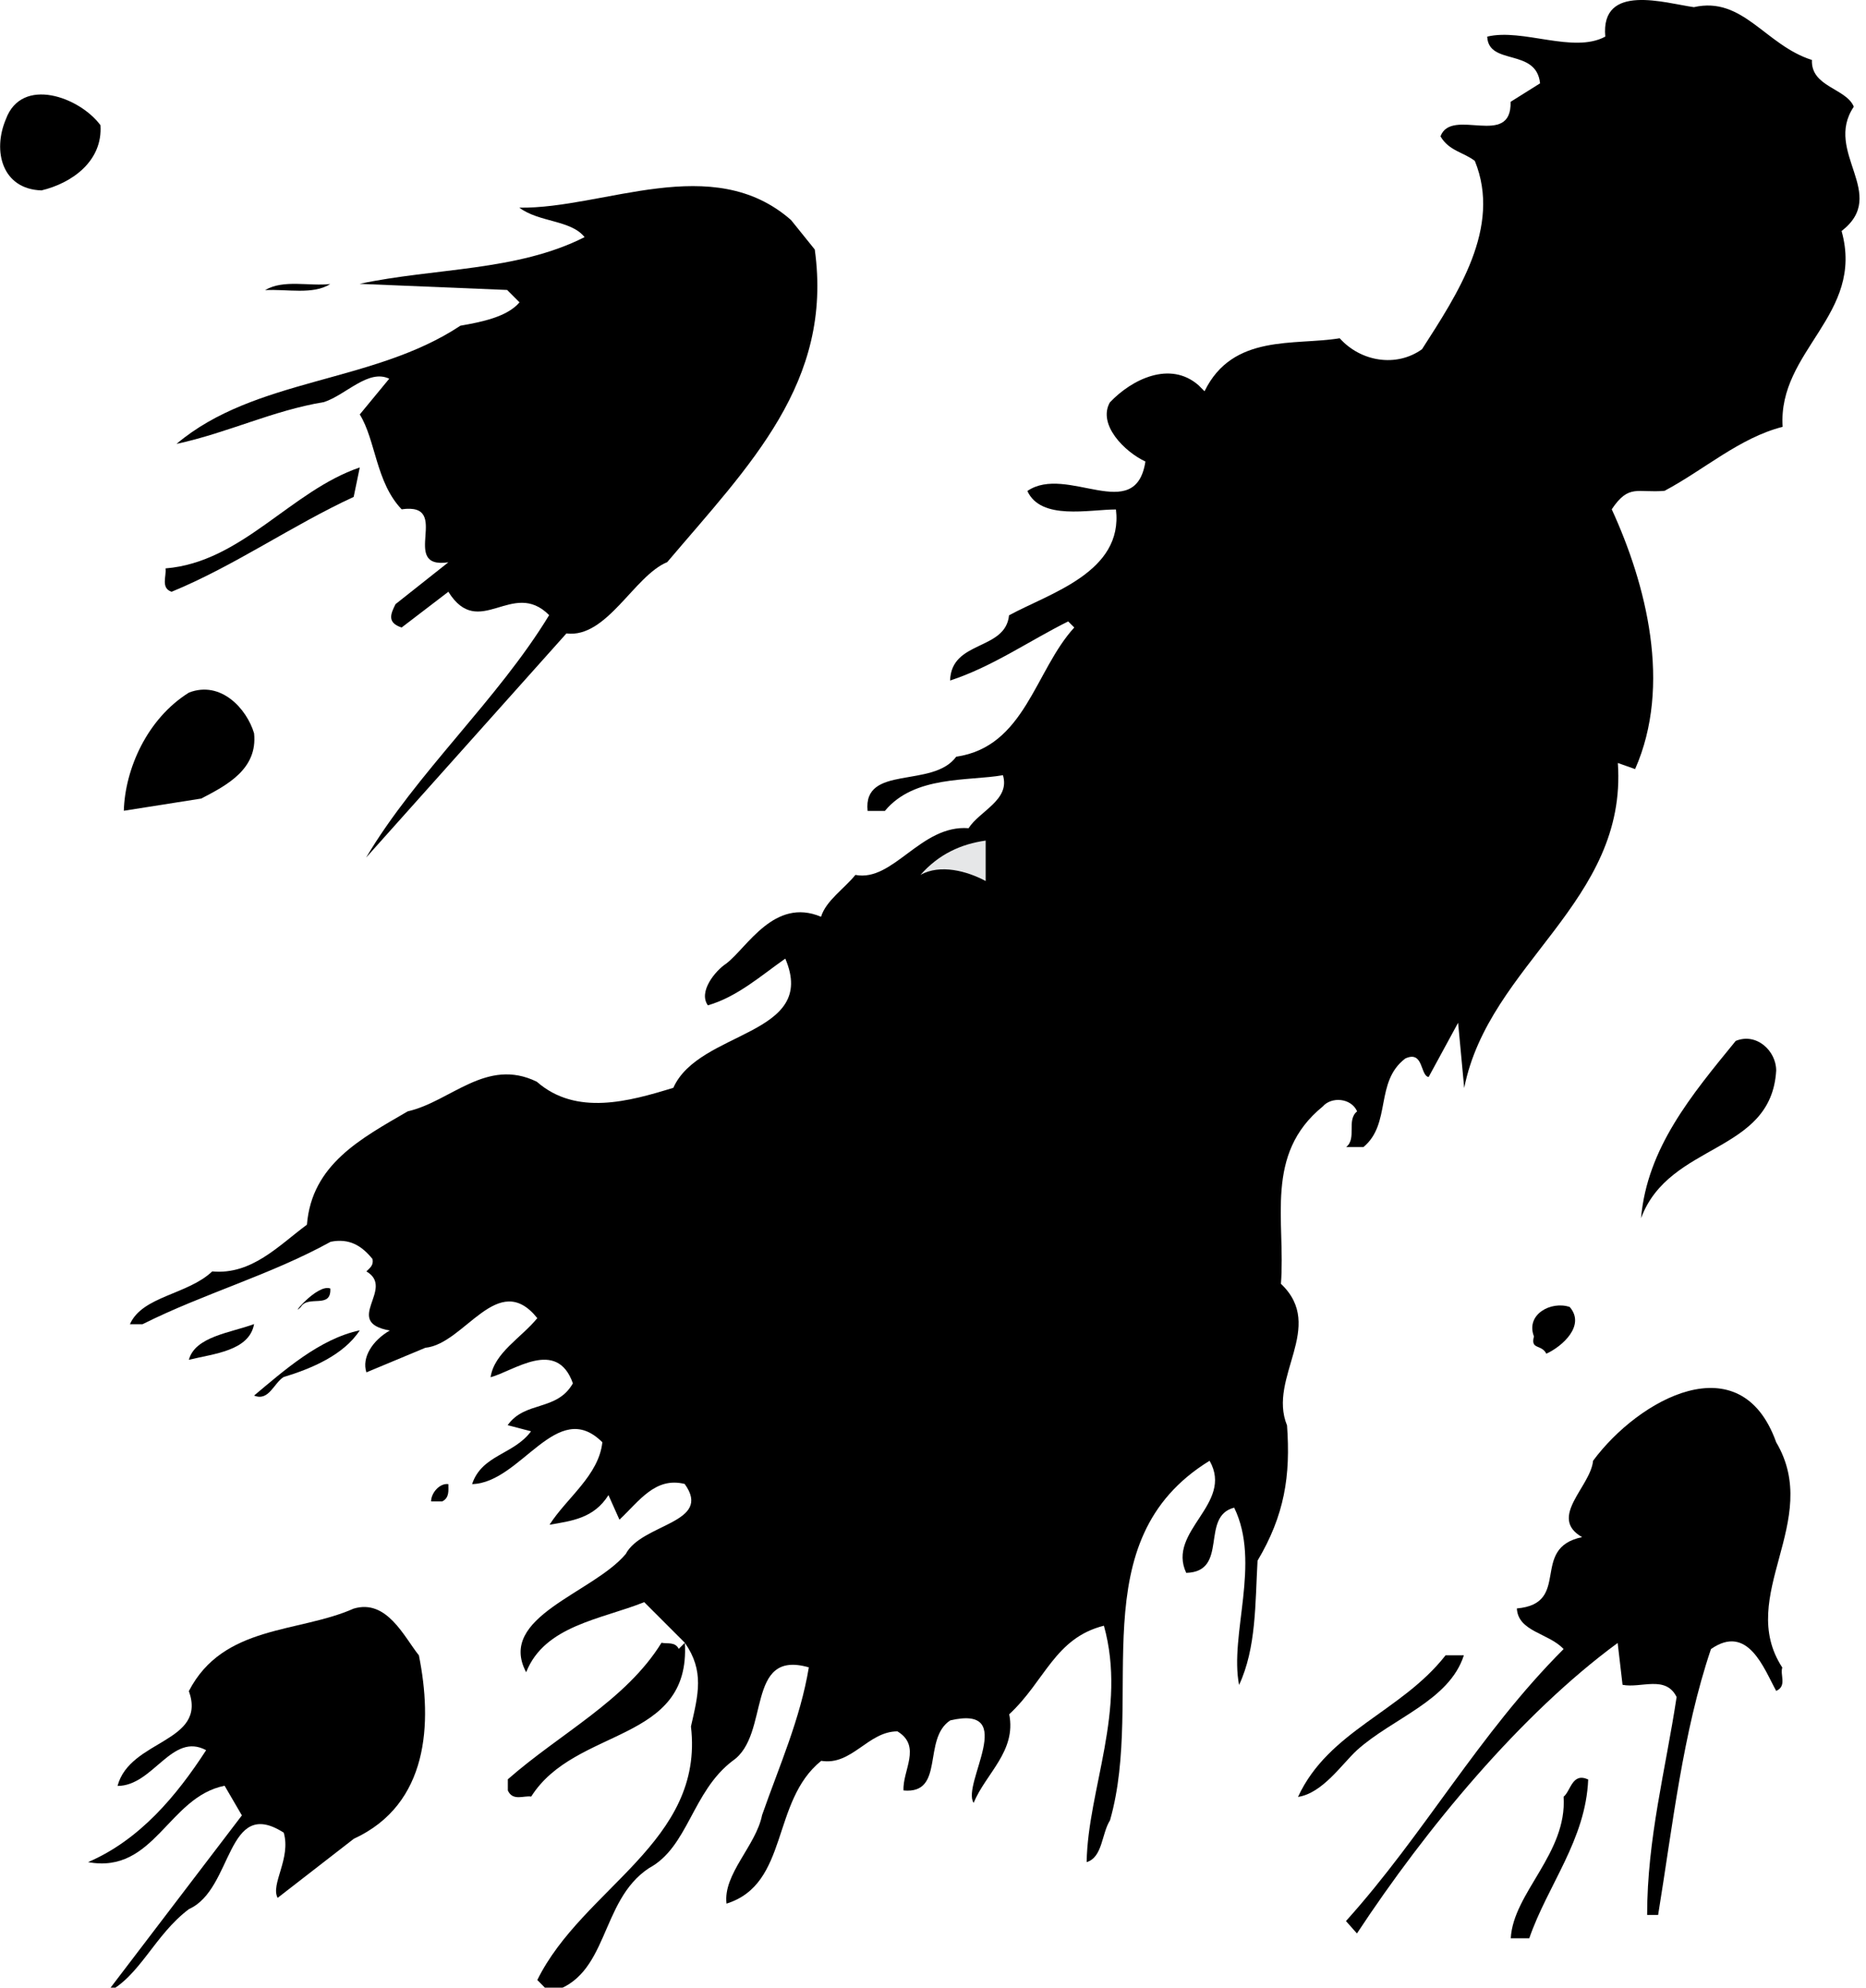
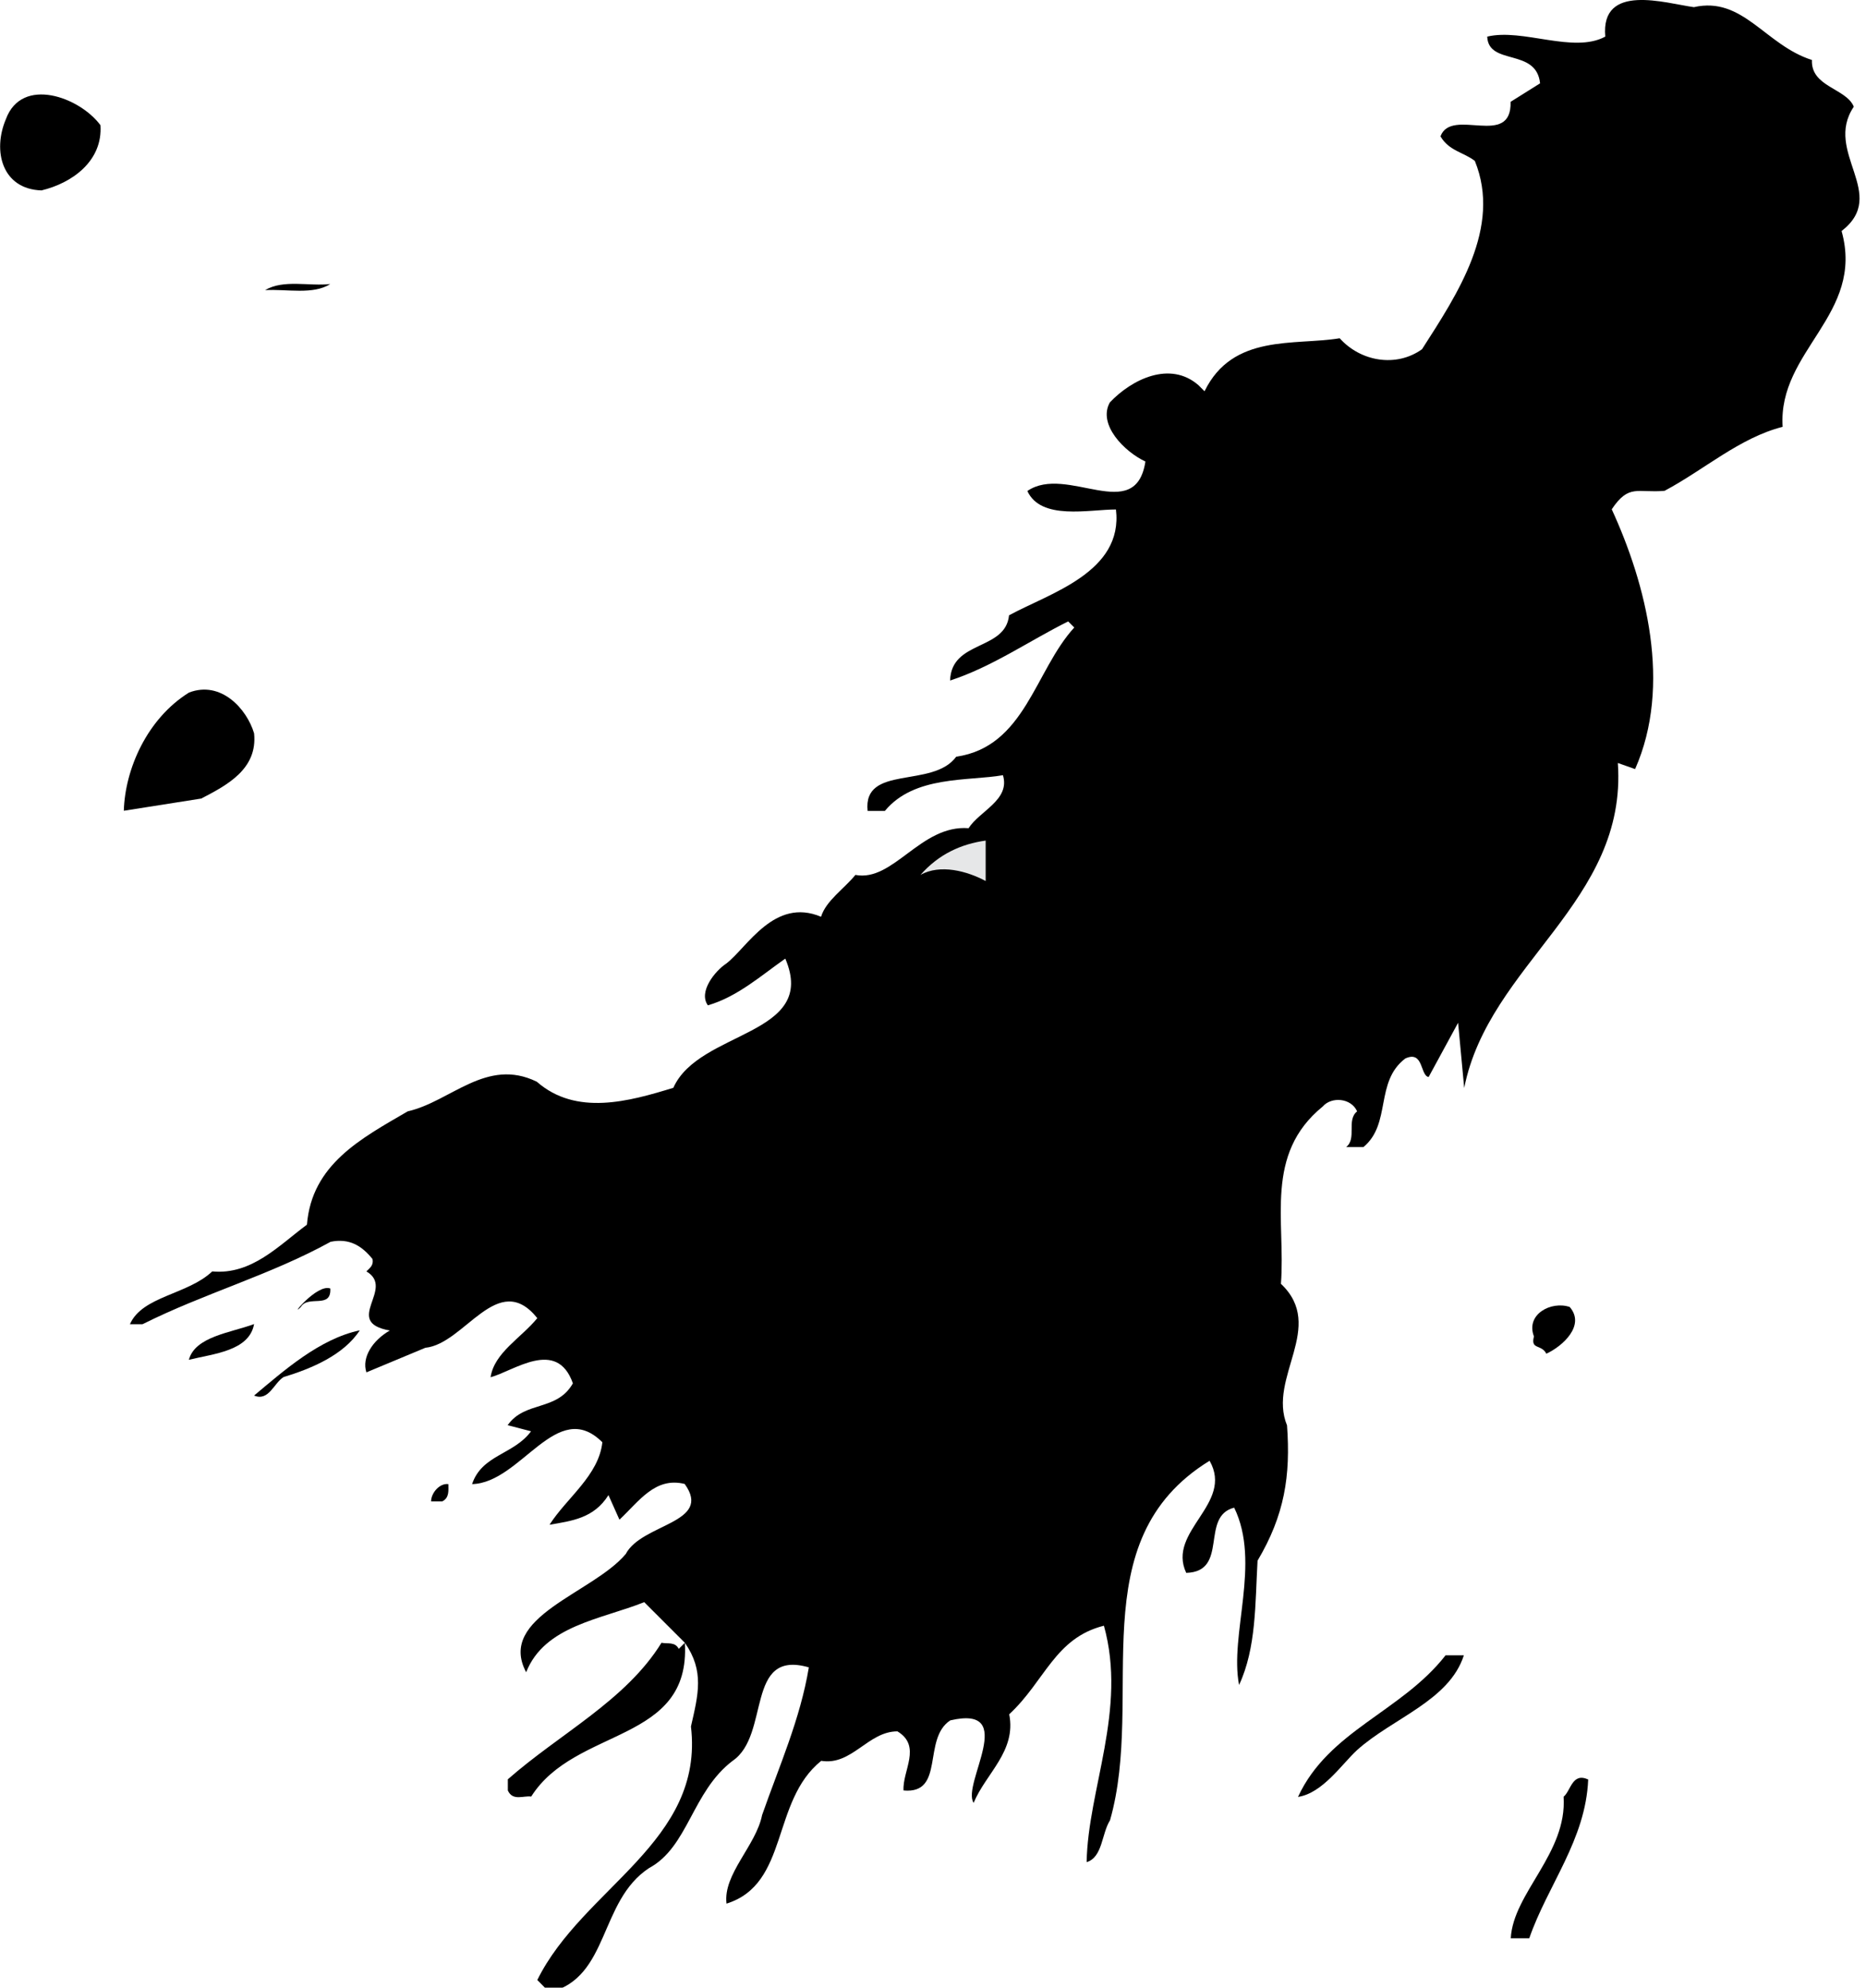
<svg xmlns="http://www.w3.org/2000/svg" width="107" height="114">
  <path d="M 103.9 3.44 c-.07 1.55 1.97 1.62 2.4 2.68 c-1.76 2.61 2.04 5.01-.7 7.13 c 1.34 4.8-3.67 6.85-3.38 11.23 c-2.47 .63-4.51 2.47-6.77 3.67 c-1.55 .14-2.04-.42-3.03 1.06 c 1.98 4.31 3.46 10.1 1.34 14.9 l-.99-.35 c .56 7.98-7.4 11.51-8.81 18.64 l-.35-3.74 l-1.69 3.11 c-.49-.07-.28-1.55-1.34-1.06 c-1.76 1.34-.78 3.74-2.4 5.08 h-.99 c .63-.5 0-1.55 .63-2.05 c-.35-.78-1.48-.85-1.97-.28 c-3.38 2.75-2.12 6.57-2.4 10.17 c 2.61 2.47-.78 5.37 .35 8.12 c .21 2.89-.14 5.15-1.69 7.76 c-.14 2.47-.07 5.01-1.06 7.13 c-.56-2.9 1.27-6.99-.28-10.17 c-1.97 .5-.28 3.67-2.75 3.74 c-1.13-2.4 2.75-3.95 1.34-6.43 c-7.47 4.59-3.67 13.48-5.71 20.62 c-.49 .78-.42 2.12-1.34 2.4 c .07-4.17 2.33-8.75 .99-13.56 c-2.82 .71-3.38 3.18-5.43 5.08 c .42 2.12-1.34 3.39-2.04 5.08 c-.71-1.06 2.61-5.65-1.34-4.73 c-1.62 1.06-.28 4.24-2.68 4.02 c-.07-1.13 1.06-2.54-.35-3.39 c-1.69 0-2.61 1.98-4.37 1.69 c-2.89 2.33-1.83 7.06-5.43 8.19 c-.21-1.69 1.69-3.32 2.04-5.08 c .99-2.83 2.19-5.51 2.68-8.47 c-3.67-1.06-2.19 3.88-4.37 5.36 c-2.33 1.77-2.54 4.94-4.79 6.15 c-2.89 1.9-2.26 6.28-5.71 7.13 l-.7-.71 c 2.61-5.29 9.59-7.91 8.81-14.54 c .42-1.84 .78-3.18-.35-4.8 c .35 5.79-6.27 4.8-8.81 8.82 c-.42-.07-1.06 .28-1.34-.35 v-.64 c 2.96-2.61 6.77-4.52 8.81-7.83 c .35 .07 .78-.07 .99 .35 l .35-.35 l-2.33-2.33 c-2.47 .99-5.71 1.34-6.77 4.02 c-1.69-3.18 3.81-4.52 5.71-6.78 c .92-1.76 5.01-1.76 3.38-4.02 c-1.69-.42-2.61 .99-3.74 2.05 l-.63-1.41 c-.84 1.34-2.12 1.48-3.38 1.7 c .99-1.55 2.82-2.82 3.03-4.73 c-2.61-2.61-4.65 2.33-7.47 2.4 c .56-1.69 2.4-1.69 3.38-3.03 l-1.34-.35 c .99-1.41 2.82-.78 3.74-2.4 c-.92-2.61-3.38-.71-4.72-.35 c .21-1.41 1.76-2.26 2.68-3.39 c-2.26-2.82-4.16 1.48-6.42 1.7 l-3.38 1.41 c-.28-.85 .35-1.83 1.34-2.4 c-2.75-.49 .35-2.4-1.34-3.39 c .21-.21 .42-.35 .35-.71 c-.63-.78-1.34-1.2-2.4-.99 c-3.46 1.91-7.26 2.96-10.79 4.73 H 7.45 c .71-1.62 3.31-1.69 4.72-3.03 c 2.26 .21 3.81-1.48 5.43-2.68 c .28-3.46 3.1-4.94 5.78-6.5 c 2.47-.56 4.51-3.11 7.4-1.7 c 2.26 1.98 5.29 1.13 7.83 .35 c 1.48-3.32 8.32-2.96 6.42-7.41 c-1.41 .99-2.75 2.19-4.44 2.68 c-.56-.78 .42-1.98 1.06-2.4 c 1.2-.92 2.75-3.81 5.43-2.68 c .28-.92 1.34-1.62 1.97-2.4 c 2.18 .42 3.74-2.89 6.49-2.68 c .63-.99 2.4-1.62 1.97-3.04 c-1.97 .35-5.08 0-6.77 2.05 h-.99 c-.28-2.68 3.74-1.27 5.08-3.11 c 3.95-.57 4.51-4.94 6.77-7.41 l-.35-.35 c-2.26 1.13-4.37 2.61-6.77 3.39 c .07-2.33 3.17-1.69 3.38-3.74 c 2.33-1.27 6.56-2.47 6.13-6.07 c-1.55 0-4.3 .64-5.08-1.06 c 2.26-1.55 6.2 1.98 6.77-1.69 c-1.2-.56-2.75-2.12-2.04-3.39 c 1.27-1.34 3.46-2.4 5.08-.99 l .35 .35 c 1.62-3.32 5.15-2.61 7.75-3.04 c 1.2 1.34 3.24 1.69 4.72 .63 c 2.04-3.18 4.58-6.99 3.03-10.8 c-.64-.5-1.48-.57-1.97-1.41 c .63-1.7 4.09 .71 4.02-1.98 l 1.69-1.06 c-.21-2.05-2.96-.99-3.03-2.68 c 2.04-.49 4.94 .99 6.77 0 c-.28-3.11 3.46-1.91 5.08-1.69 C 99.95-.23 101.22 2.59 103.9 3.44 z" />
  <path d="M 5.76 7.18 c .14 2.05-1.62 3.32-3.38 3.74 c-2.26-.07-2.82-2.26-2.04-4.09 C 1.25 4.36 4.56 5.56 5.76 7.18 z" />
-   <path d="M 46.72 14.31 c 1.06 7.63-3.74 12.36-8.46 17.93 c-1.9 .78-3.46 4.38-5.78 4.09 L 20.99 49.19 c 2.89-4.87 7.54-9.04 10.5-13.91 c-2.11-2.12-4.02 1.48-5.78-1.34 l-2.68 2.05 c-.85-.28-.63-.78-.35-1.34 l 3.03-2.4 c-2.89 .42 .28-3.46-2.68-3.04 c-1.48-1.55-1.48-3.95-2.4-5.44 l 1.69-2.05 c-1.2-.57-2.47 .92-3.74 1.34 c-2.96 .49-5.5 1.76-8.46 2.4 c 4.51-3.81 11.28-3.46 16.28-6.78 c 1.2-.21 2.68-.5 3.39-1.34 l-.71-.71 l-8.46-.35 c 4.3-.92 9.02-.71 12.9-2.68 c-.78-.99-2.61-.84-3.74-1.69 c 4.86 .07 11.07-3.25 15.58 .71 L 46.72 14.31 z" />
  <path d="M 18.94 16.29 c-.99 .63-2.47 .28-3.74 .35 C 16.26 16.01 17.74 16.43 18.94 16.29 z" />
-   <path d="M 20.28 28.5 c-3.53 1.63-6.84 3.96-10.44 5.44 c-.64-.21-.28-.92-.35-1.34 c 4.37-.35 7.19-4.45 11.14-5.79 L 20.28 28.5 z" />
  <path d="M 14.57 42.06 c .21 2.05-1.55 2.97-3.03 3.74 L 7.1 46.5 c .07-2.4 1.34-5.29 3.74-6.78 C 12.67 39.02 14.15 40.65 14.57 42.06 z" />
  <path d="M 56.52 50.53 c-1.06-.57-2.61-.99-3.74-.35 c 1.06-1.2 2.33-1.77 3.74-1.97 V 50.53 z" style="fill:#E6E7E8" />
-   <path d="M 101.85 61.4 c-.28 4.8-6.13 4.1-7.75 8.47 c .35-4.02 2.89-7.06 5.43-10.17 C 100.72 59.21 101.85 60.27 101.85 61.4 z" />
  <path d="M 18.94 73.9 c .07 1.2-1.27 .35-1.69 1.06 C 16.54 75.66 18.17 73.61 18.94 73.9 z" />
  <path d="M 90.01 74.96 c .92 1.06-.42 2.26-1.34 2.68 c-.28-.56-.92-.21-.71-.99 C 87.47 75.38 88.95 74.6 90.01 74.96 z" />
  <path d="M 14.57 75.94 c-.28 1.55-2.33 1.7-3.74 2.05 C 11.19 76.65 13.23 76.44 14.57 75.94 z" />
  <path d="M 20.63 76.3 c-.92 1.41-2.75 2.19-4.37 2.68 c-.56 .35-.85 1.41-1.69 1.06 C 16.26 78.63 18.31 76.79 20.63 76.3 z" />
-   <path d="M 101.85 82.72 c 2.68 4.52-2.33 8.82 .35 12.92 c-.14 .42 .28 1.06-.35 1.34 c-.7-1.27-1.62-3.88-3.74-2.4 c-1.62 4.8-2.19 10.09-3.03 15.25 h-.63 c 0-4.38 1.06-8.33 1.69-12.5 c-.63-1.27-2.04-.49-3.1-.7 l-.28-2.4 c-5.57 4.09-11 10.66-14.95 16.66 l-.63-.71 c 4.51-5.01 7.61-10.73 12.48-15.6 c-.85-.92-2.61-.99-2.68-2.33 c 3.17-.28 .71-3.46 3.74-4.09 c-1.97-1.13 .49-2.89 .63-4.38 C 93.96 80.25 99.81 77 101.85 82.72 z" />
  <path d="M 25.71 85.12 c 0 .35 .07 .78-.35 .99 h-.64 C 24.72 85.62 25.22 85.05 25.71 85.12 z" />
-   <path d="M 24.02 94.94 c .78 3.88 .57 8.54-3.73 10.52 l-4.37 3.39 c-.42-.78 .78-2.26 .35-3.74 c-3.31-2.12-2.89 3.25-5.43 4.38 c-1.98 1.48-2.82 3.88-4.72 4.8 l 7.75-10.17 l-.99-1.7 c-3.24 .64-4.02 5.08-7.83 4.38 c 2.96-1.27 5.08-3.81 6.77-6.42 c-1.97-1.06-3.03 2.05-5.08 2.05 c .71-2.68 5.15-2.47 4.09-5.44 c 1.97-3.81 6.27-3.32 9.45-4.73 C 22.18 91.69 23.17 93.88 24.02 94.94 z" />
  <path d="M 83.94 94.94 c-.84 2.61-4.09 3.6-6.13 5.44 c-.85 .78-1.97 2.47-3.38 2.68 c 1.76-3.81 5.92-4.87 8.46-8.12 H 83.94 z" />
  <path d="M 91.07 102.06 c-.14 3.46-2.33 6.07-3.38 9.11 h-1.06 c .14-2.61 3.24-4.87 3.03-8.12 C 90.08 102.7 90.15 101.64 91.07 102.06 z" />
</svg>